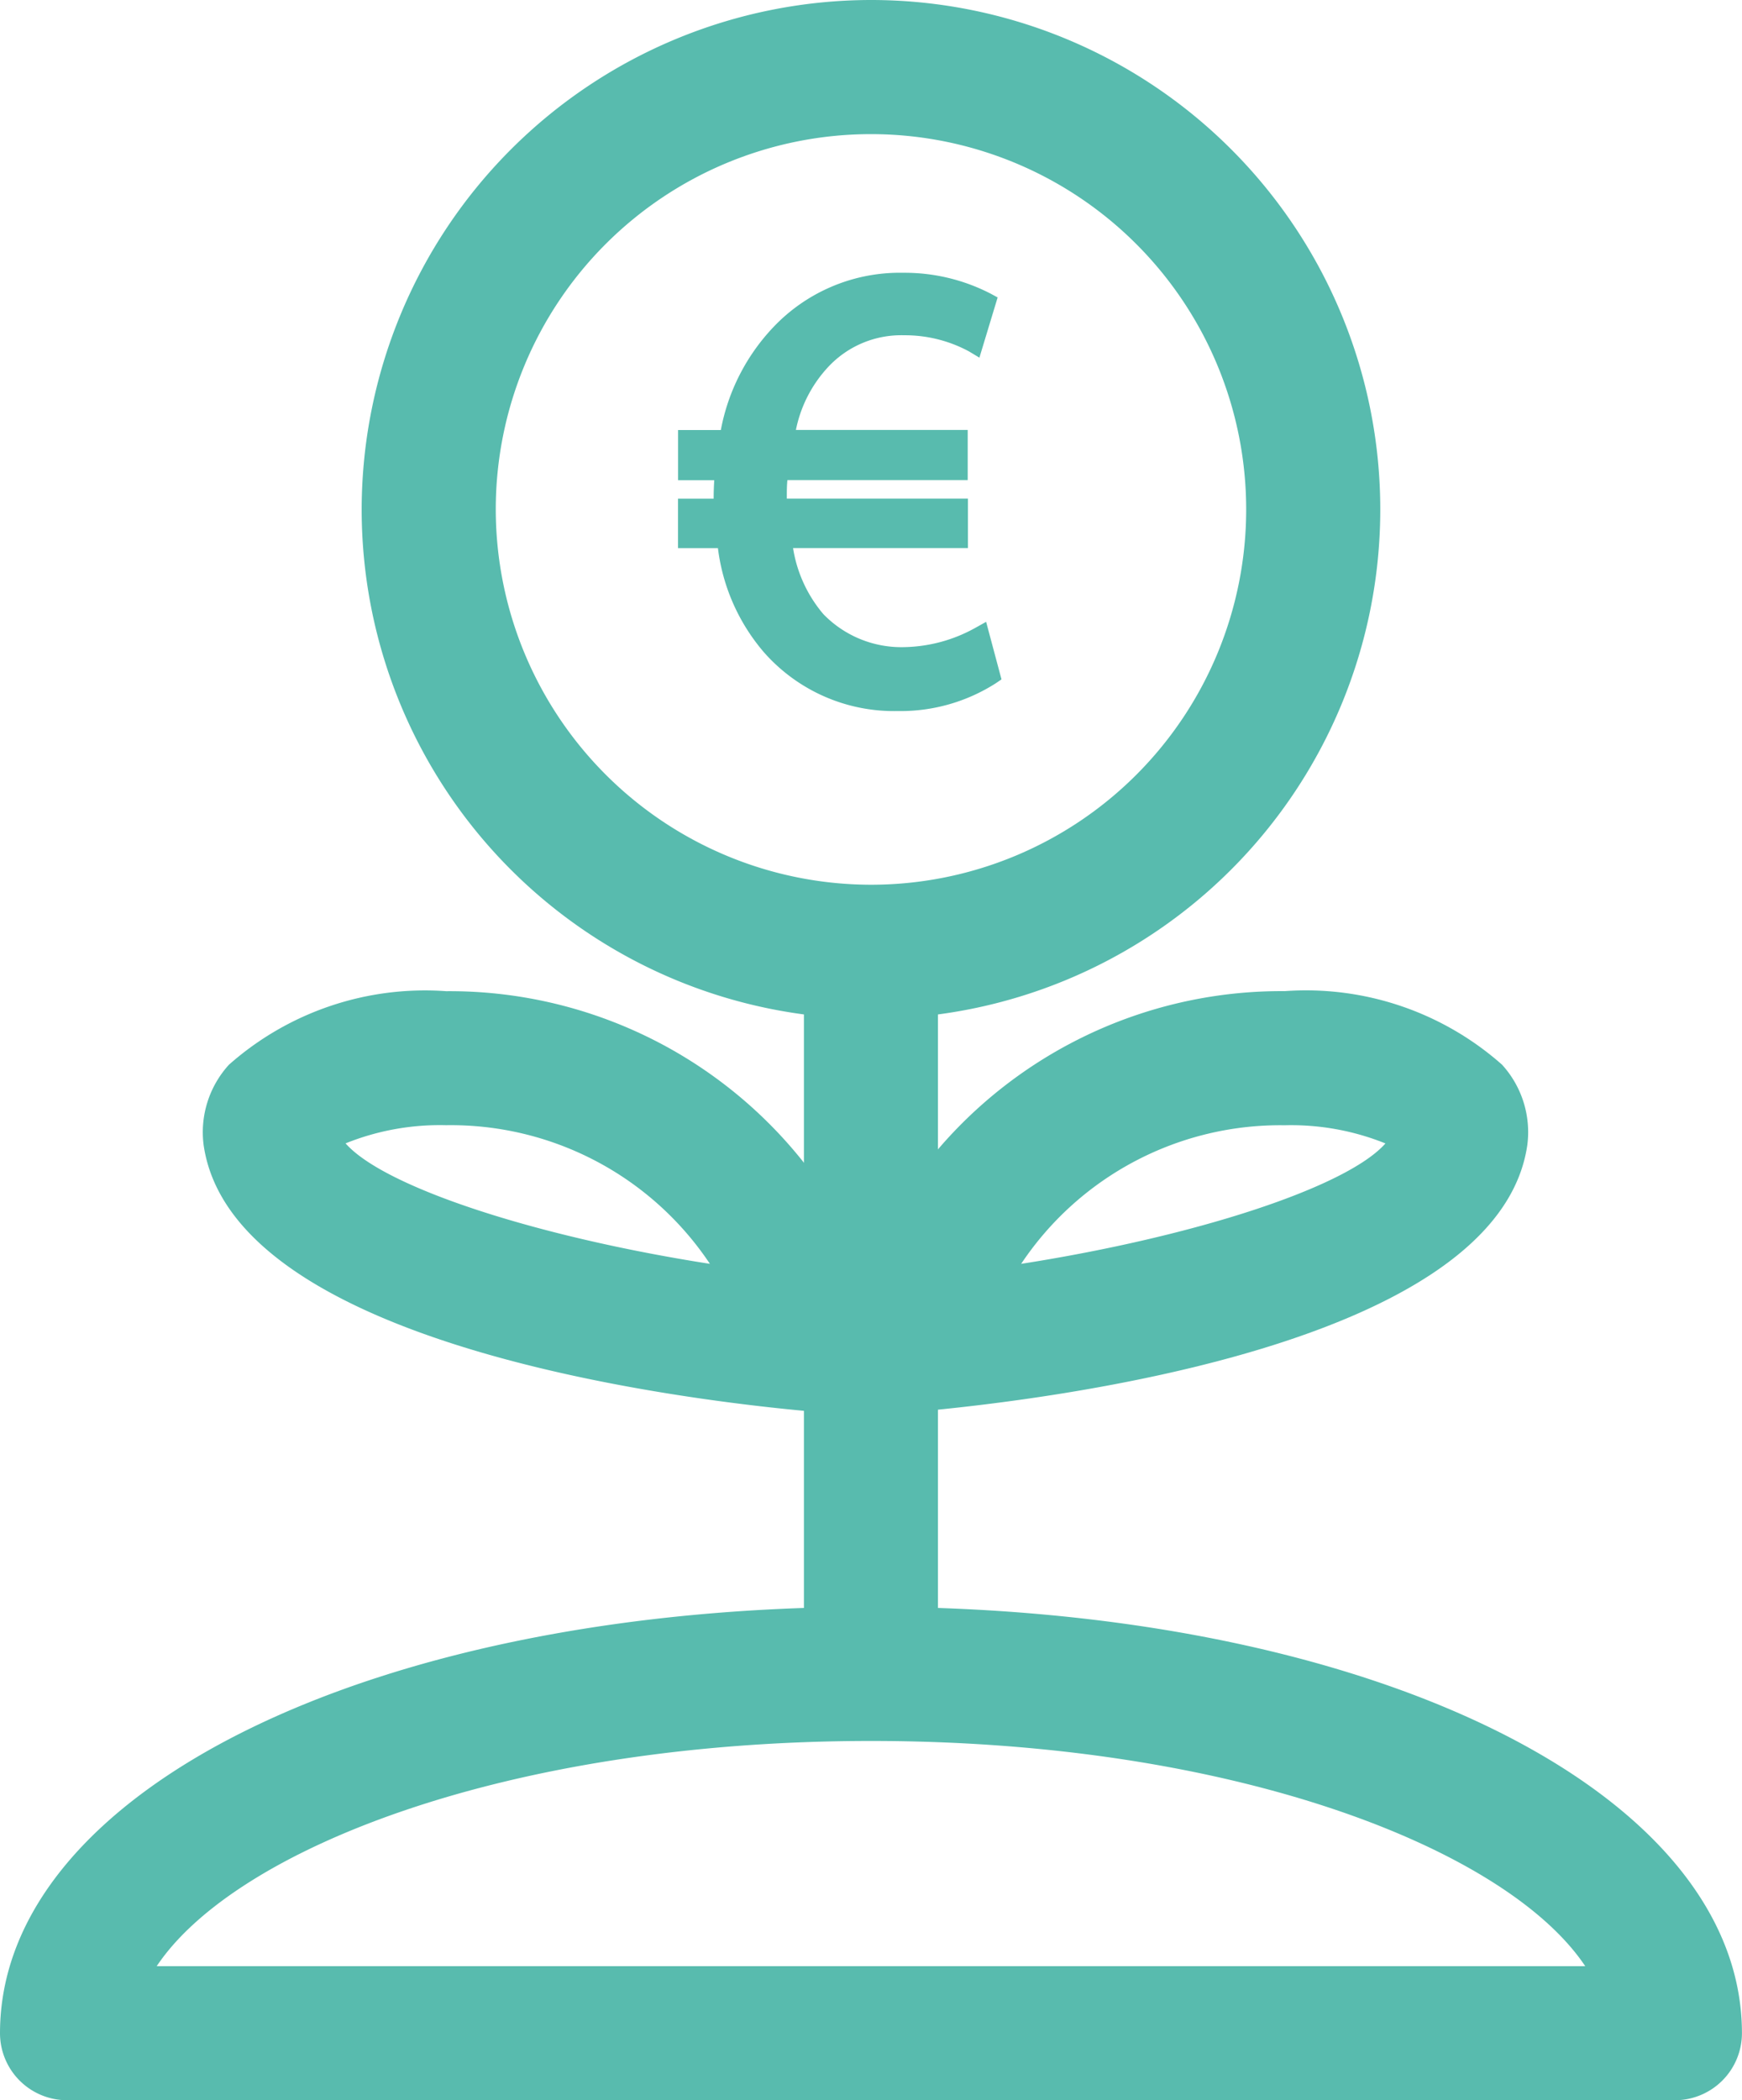
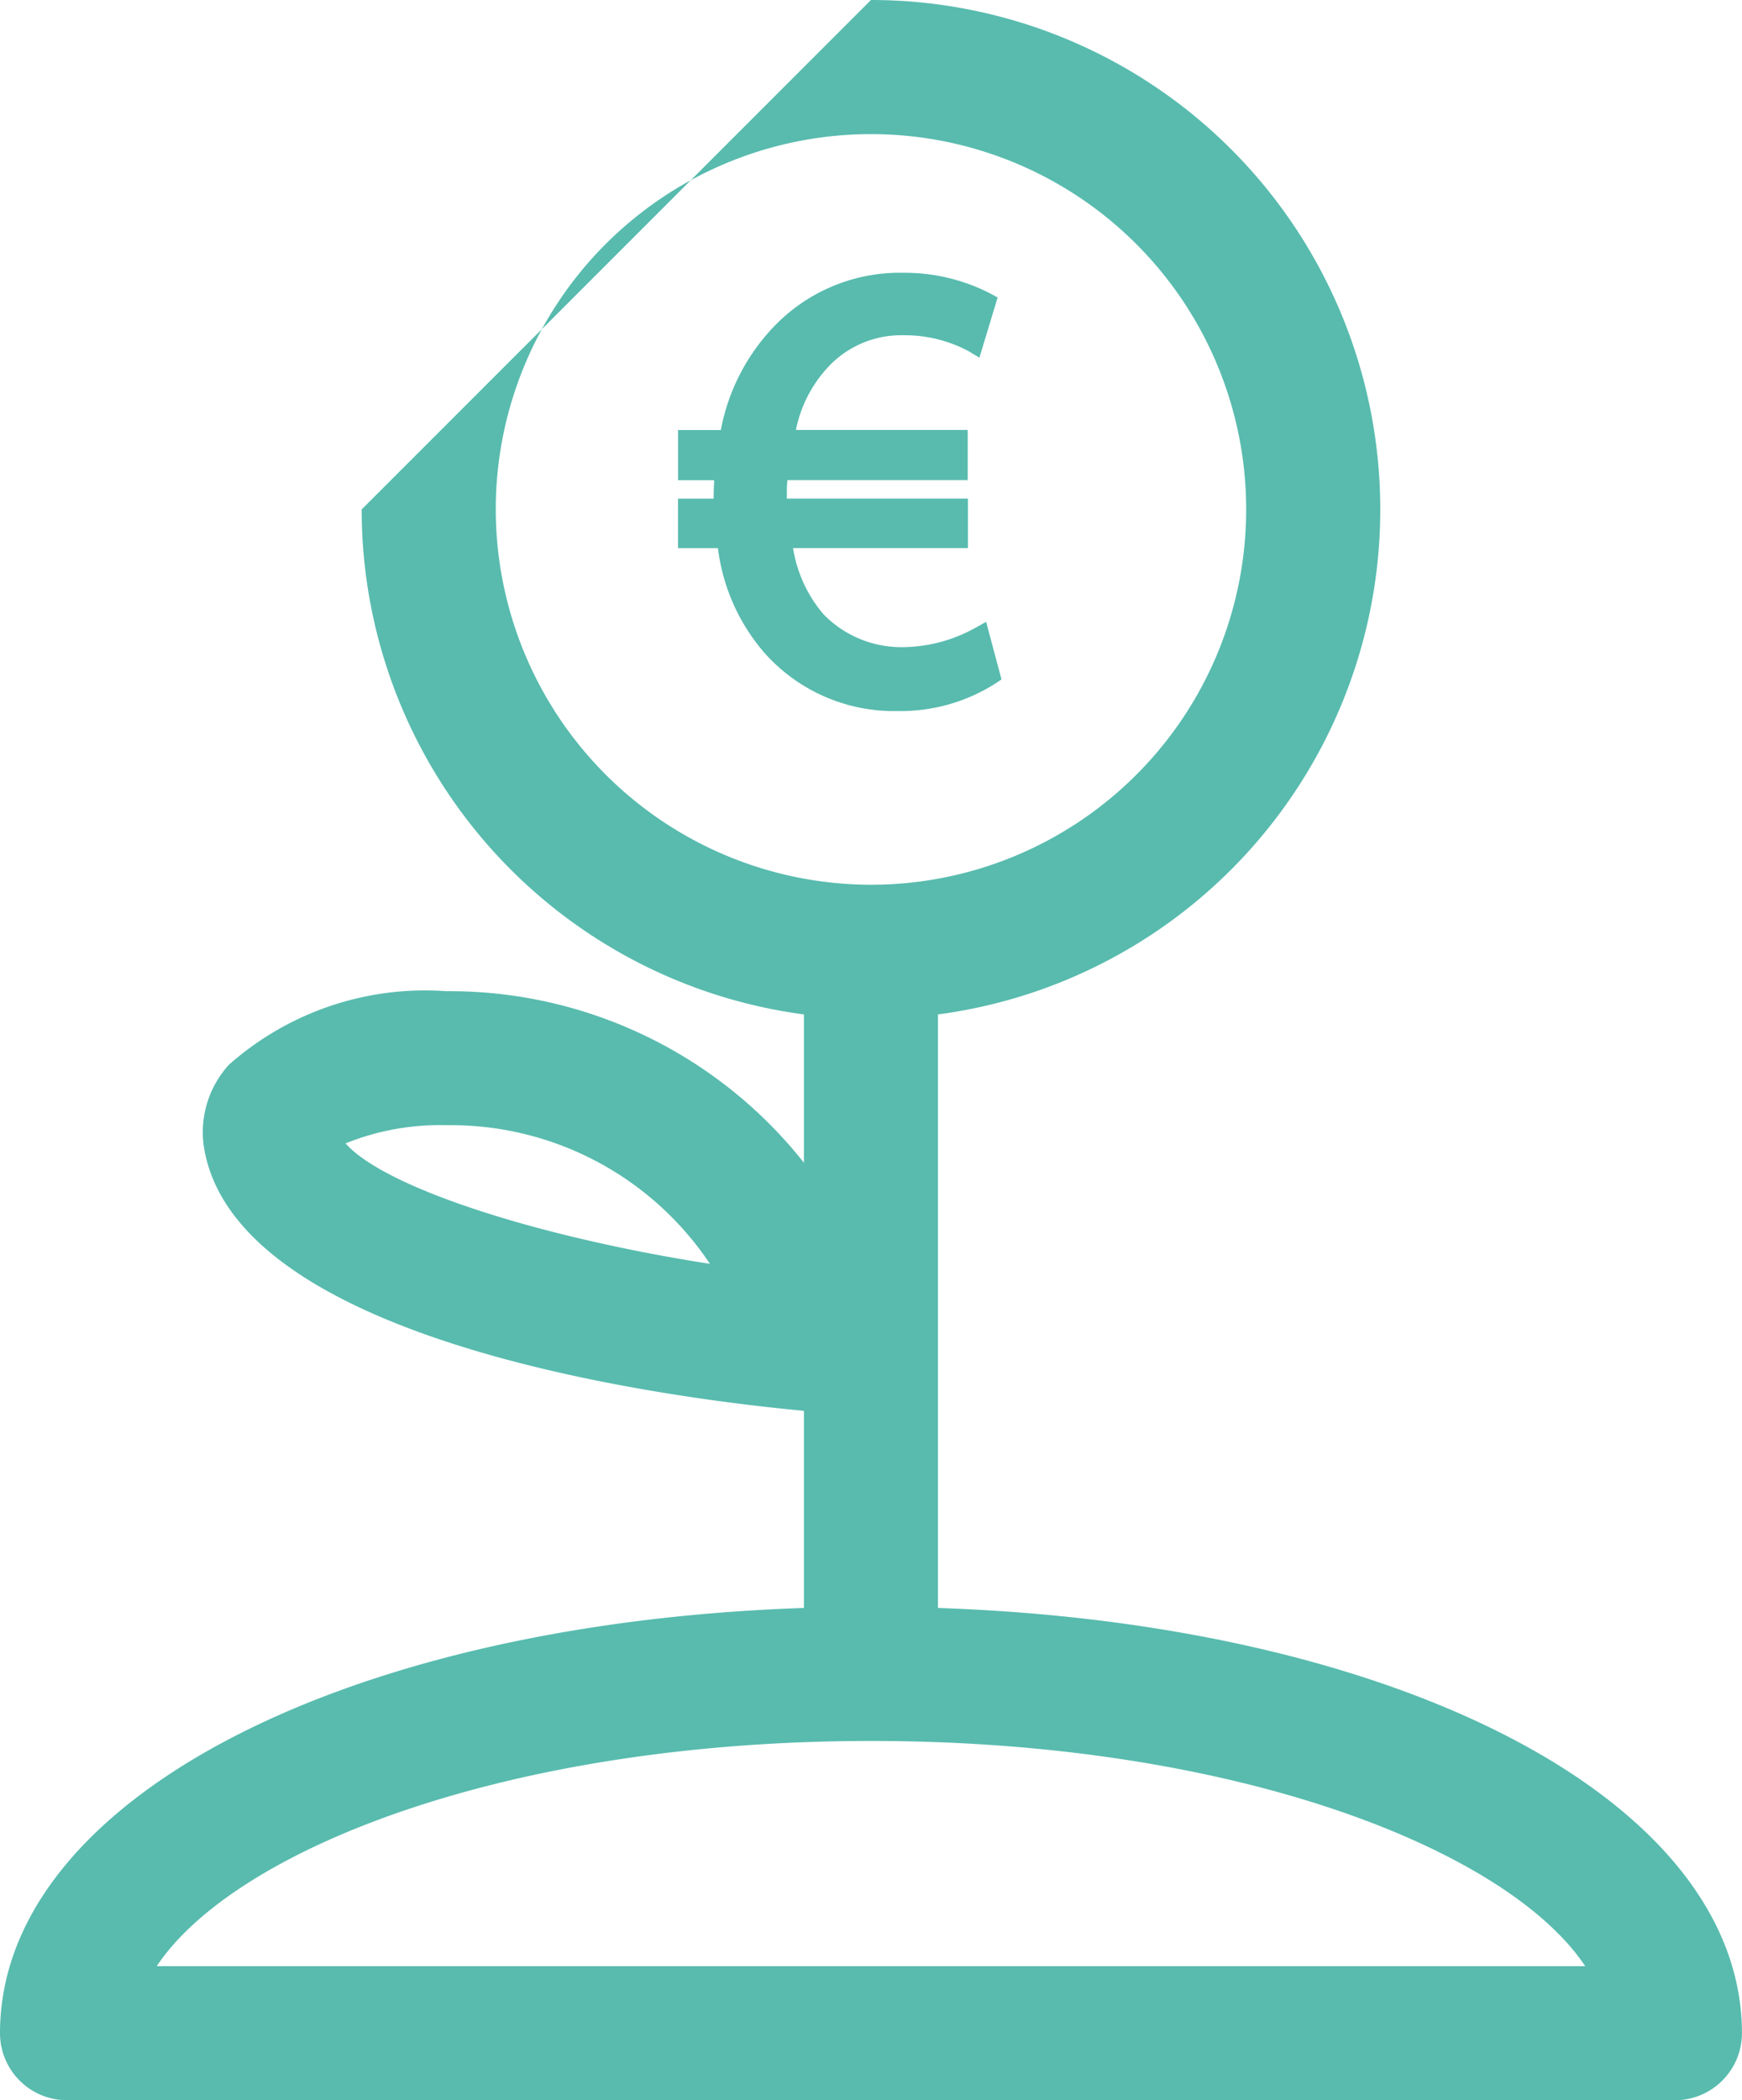
<svg xmlns="http://www.w3.org/2000/svg" id="Groupe_228" data-name="Groupe 228" width="29.333" height="35.356" viewBox="0 0 29.333 35.356">
  <defs>
    <clipPath id="clip-path">
      <rect id="Rectangle_560" data-name="Rectangle 560" width="29.333" height="35.356" fill="none" />
    </clipPath>
  </defs>
  <path id="Ligne_109" data-name="Ligne 109" d="M-1.243,12.156H-3.5V0h2.257Z" transform="translate(17.037 16.022)" fill="#58bbae" />
  <g id="Groupe_229" data-name="Groupe 229">
    <g id="Groupe_228-2" data-name="Groupe 228" clip-path="url(#clip-path)">
      <path id="Tracé_6562" data-name="Tracé 6562" d="M28.2,92.182H1.129A1.129,1.129,0,0,1,0,91.054c0-4.092,6.305-7.178,14.666-7.178s14.666,3.086,14.666,7.178A1.129,1.129,0,0,1,28.2,92.182ZM2.639,89.925H26.693c-1.311-1.964-5.888-3.791-12.027-3.791S3.95,87.961,2.639,89.925Z" transform="translate(0 -56.826)" fill="#58bbae" />
    </g>
  </g>
  <g id="Groupe_231" data-name="Groupe 231">
    <g id="Groupe_230" data-name="Groupe 230" clip-path="url(#clip-path)">
-       <path id="Tracé_6563" data-name="Tracé 6563" d="M27.461,0a8.576,8.576,0,1,1-8.576,8.576A8.585,8.585,0,0,1,27.461,0Zm0,14.894a6.318,6.318,0,1,0-6.318-6.318A6.325,6.325,0,0,0,27.461,14.894Z" transform="translate(-12.795)" fill="#58bbae" />
+       <path id="Tracé_6563" data-name="Tracé 6563" d="M27.461,0a8.576,8.576,0,1,1-8.576,8.576Zm0,14.894a6.318,6.318,0,1,0-6.318-6.318A6.325,6.325,0,0,0,27.461,14.894Z" transform="translate(-12.795)" fill="#58bbae" />
      <path id="Tracé_6564" data-name="Tracé 6564" d="M40.593,20.116l-.179.1a2.553,2.553,0,0,1-1.2.326,1.828,1.828,0,0,1-1.363-.557,2.26,2.26,0,0,1-.509-1.11h2.945v-.833H37.237v-.03c0-.093,0-.189.01-.282h3.036v-.844H37.39a2.182,2.182,0,0,1,.549-1.066,1.68,1.68,0,0,1,1.271-.528,2.273,2.273,0,0,1,1.095.272l.175.105.307-1.014-.115-.062A3.156,3.156,0,0,0,39.2,14.24a2.935,2.935,0,0,0-2.194.92,3.434,3.434,0,0,0-.88,1.727h-.72v.844h.609c-.006.1-.01.2-.01.312h-.6v.833h.672a3.311,3.311,0,0,0,.774,1.752,2.917,2.917,0,0,0,2.253.99,2.977,2.977,0,0,0,1.654-.469l.094-.064Z" transform="translate(-23.988 -9.648)" fill="#58bbae" />
-       <path id="Tracé_6565" data-name="Tracé 6565" d="M42.5,58.972l.526-1.623a7.612,7.612,0,0,1,7.4-5.612,4.981,4.981,0,0,1,3.658,1.238,1.686,1.686,0,0,1,.426,1.353c-.488,3.362-8.016,4.288-10.312,4.492Zm7.928-4.977a5.245,5.245,0,0,0-4.441,2.333c2.935-.459,5.484-1.291,6.134-2.027A4.248,4.248,0,0,0,50.424,53.995Z" transform="translate(-28.792 -35.052)" fill="#58bbae" />
      <path id="Tracé_6566" data-name="Tracé 6566" d="M22.609,58.972l-1.7-.151c-2.3-.2-9.825-1.13-10.312-4.492a1.686,1.686,0,0,1,.426-1.353,4.981,4.981,0,0,1,3.658-1.238,7.612,7.612,0,0,1,7.4,5.612ZM12.987,54.3c.65.738,3.2,1.57,6.135,2.028a5.244,5.244,0,0,0-4.441-2.334A4.247,4.247,0,0,0,12.987,54.3Z" transform="translate(-7.168 -35.052)" fill="#58bbae" />
    </g>
  </g>
</svg>